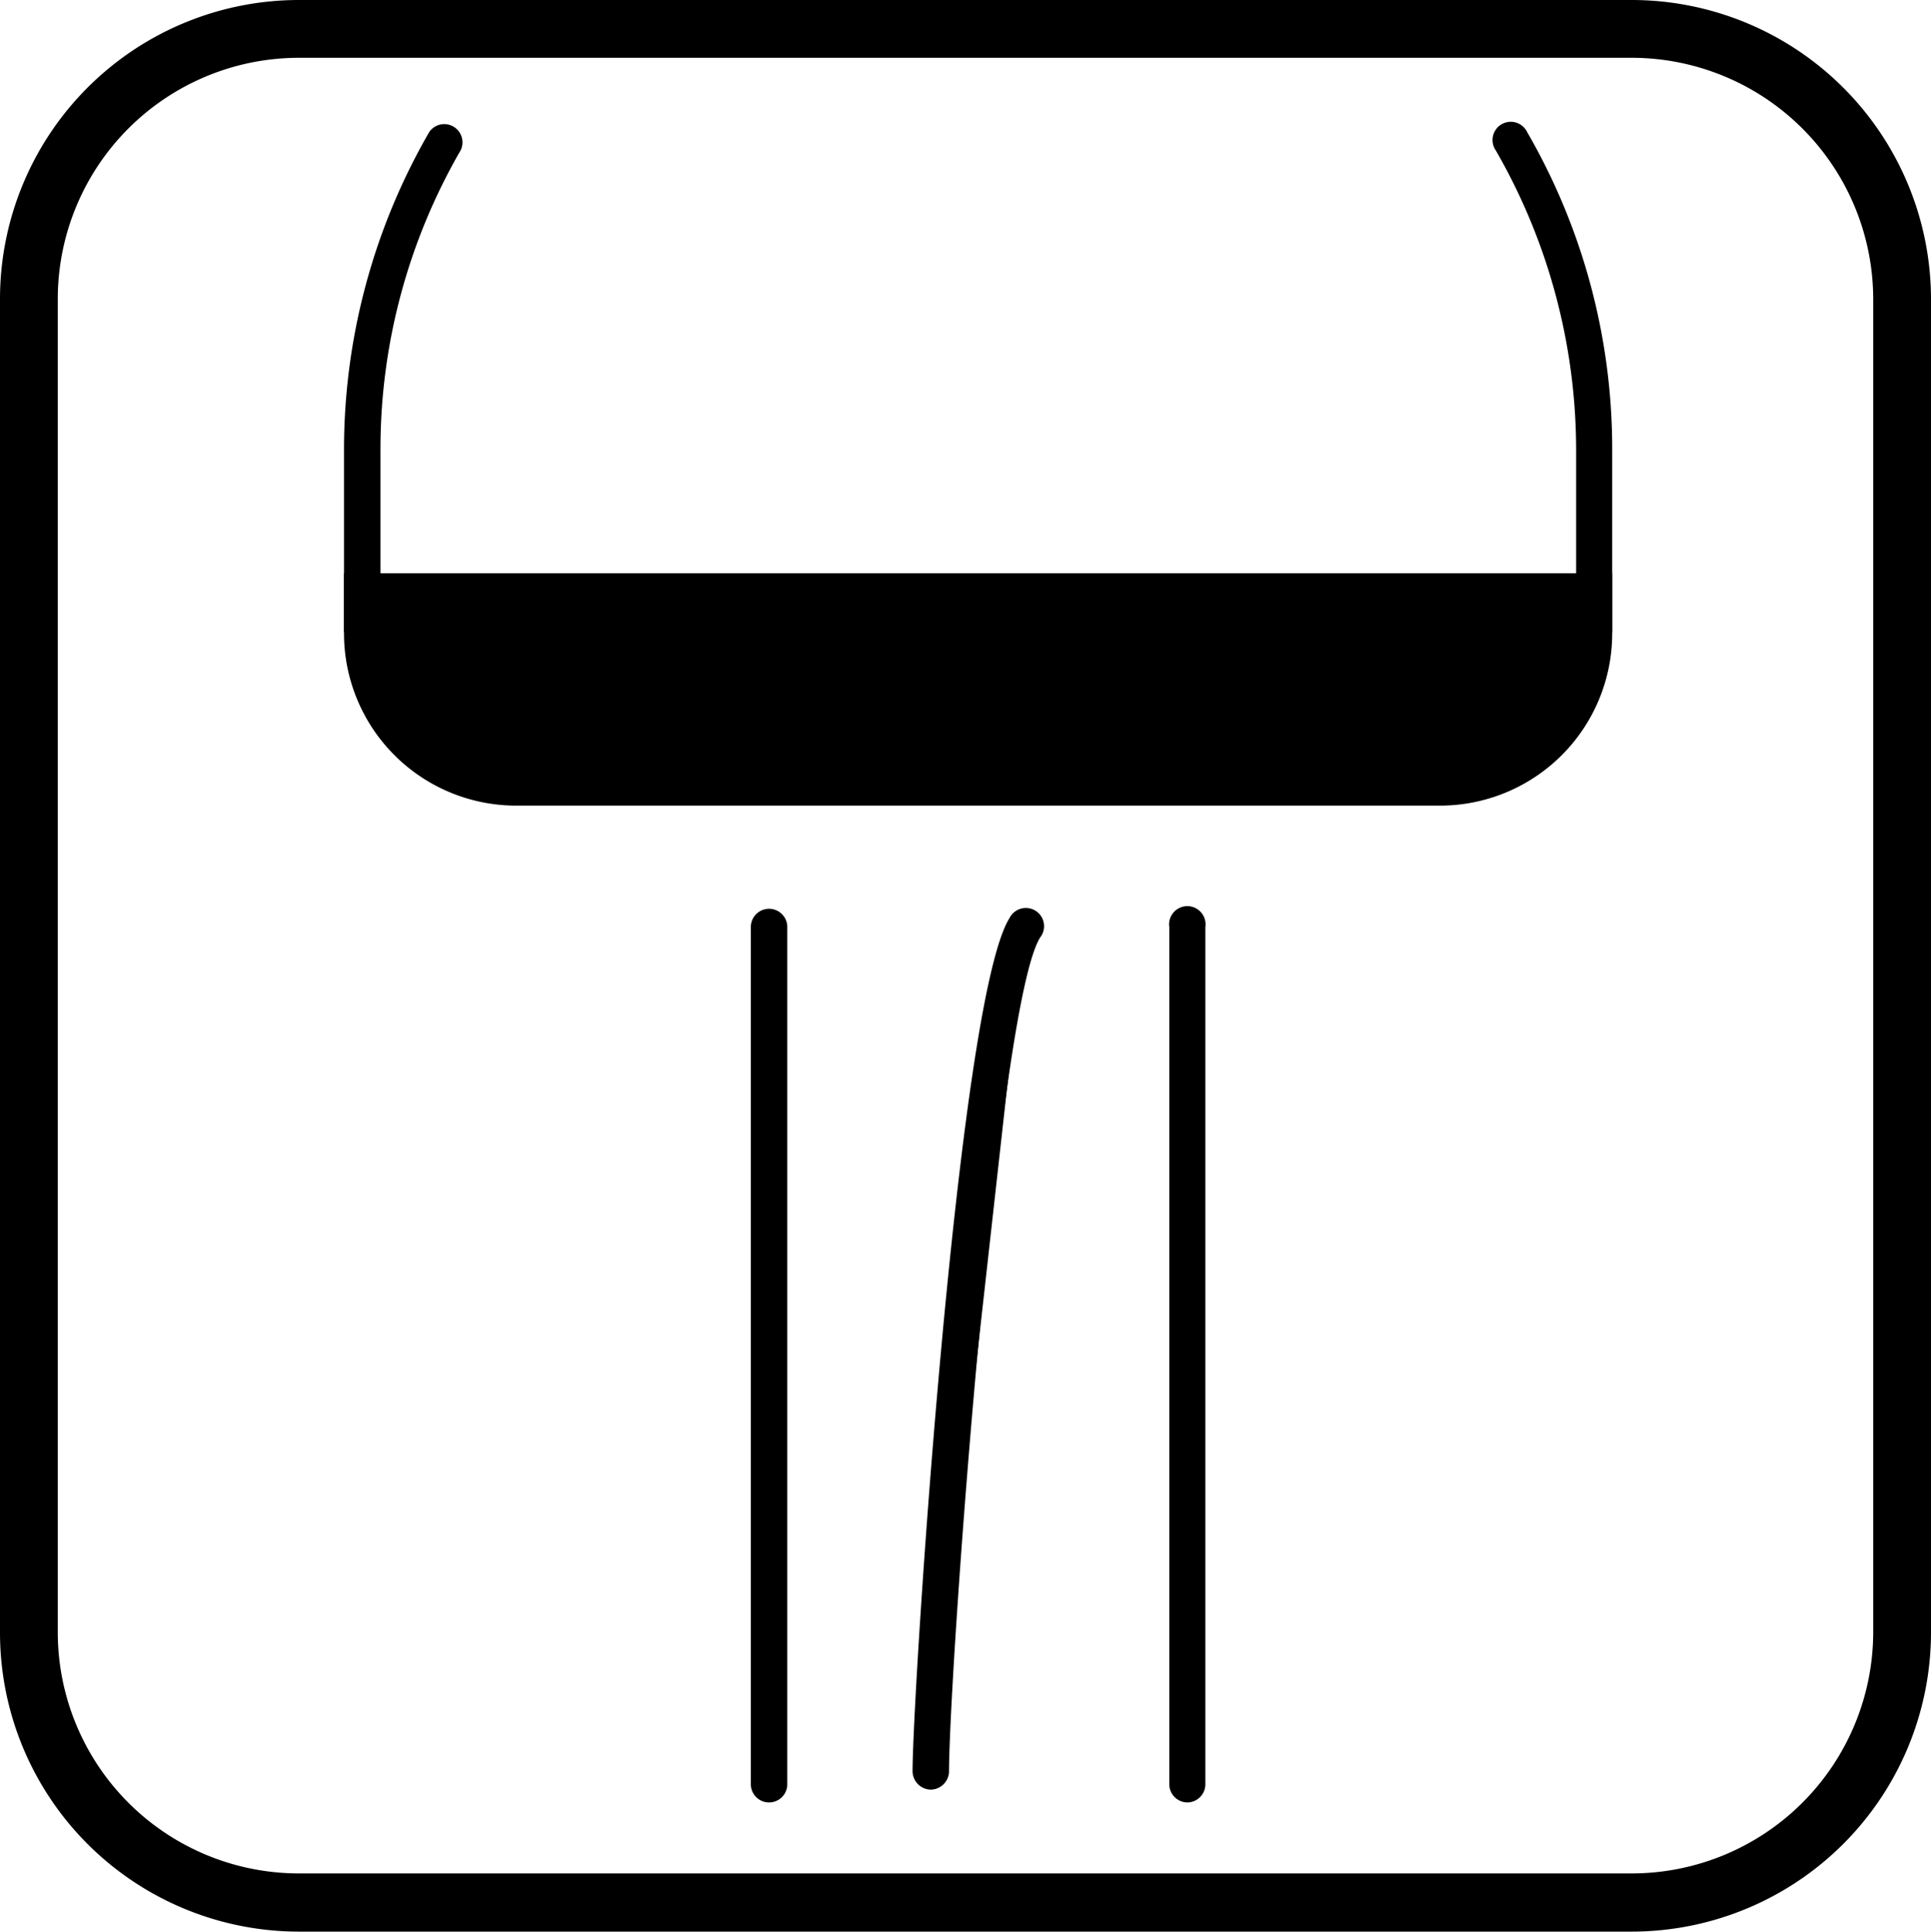
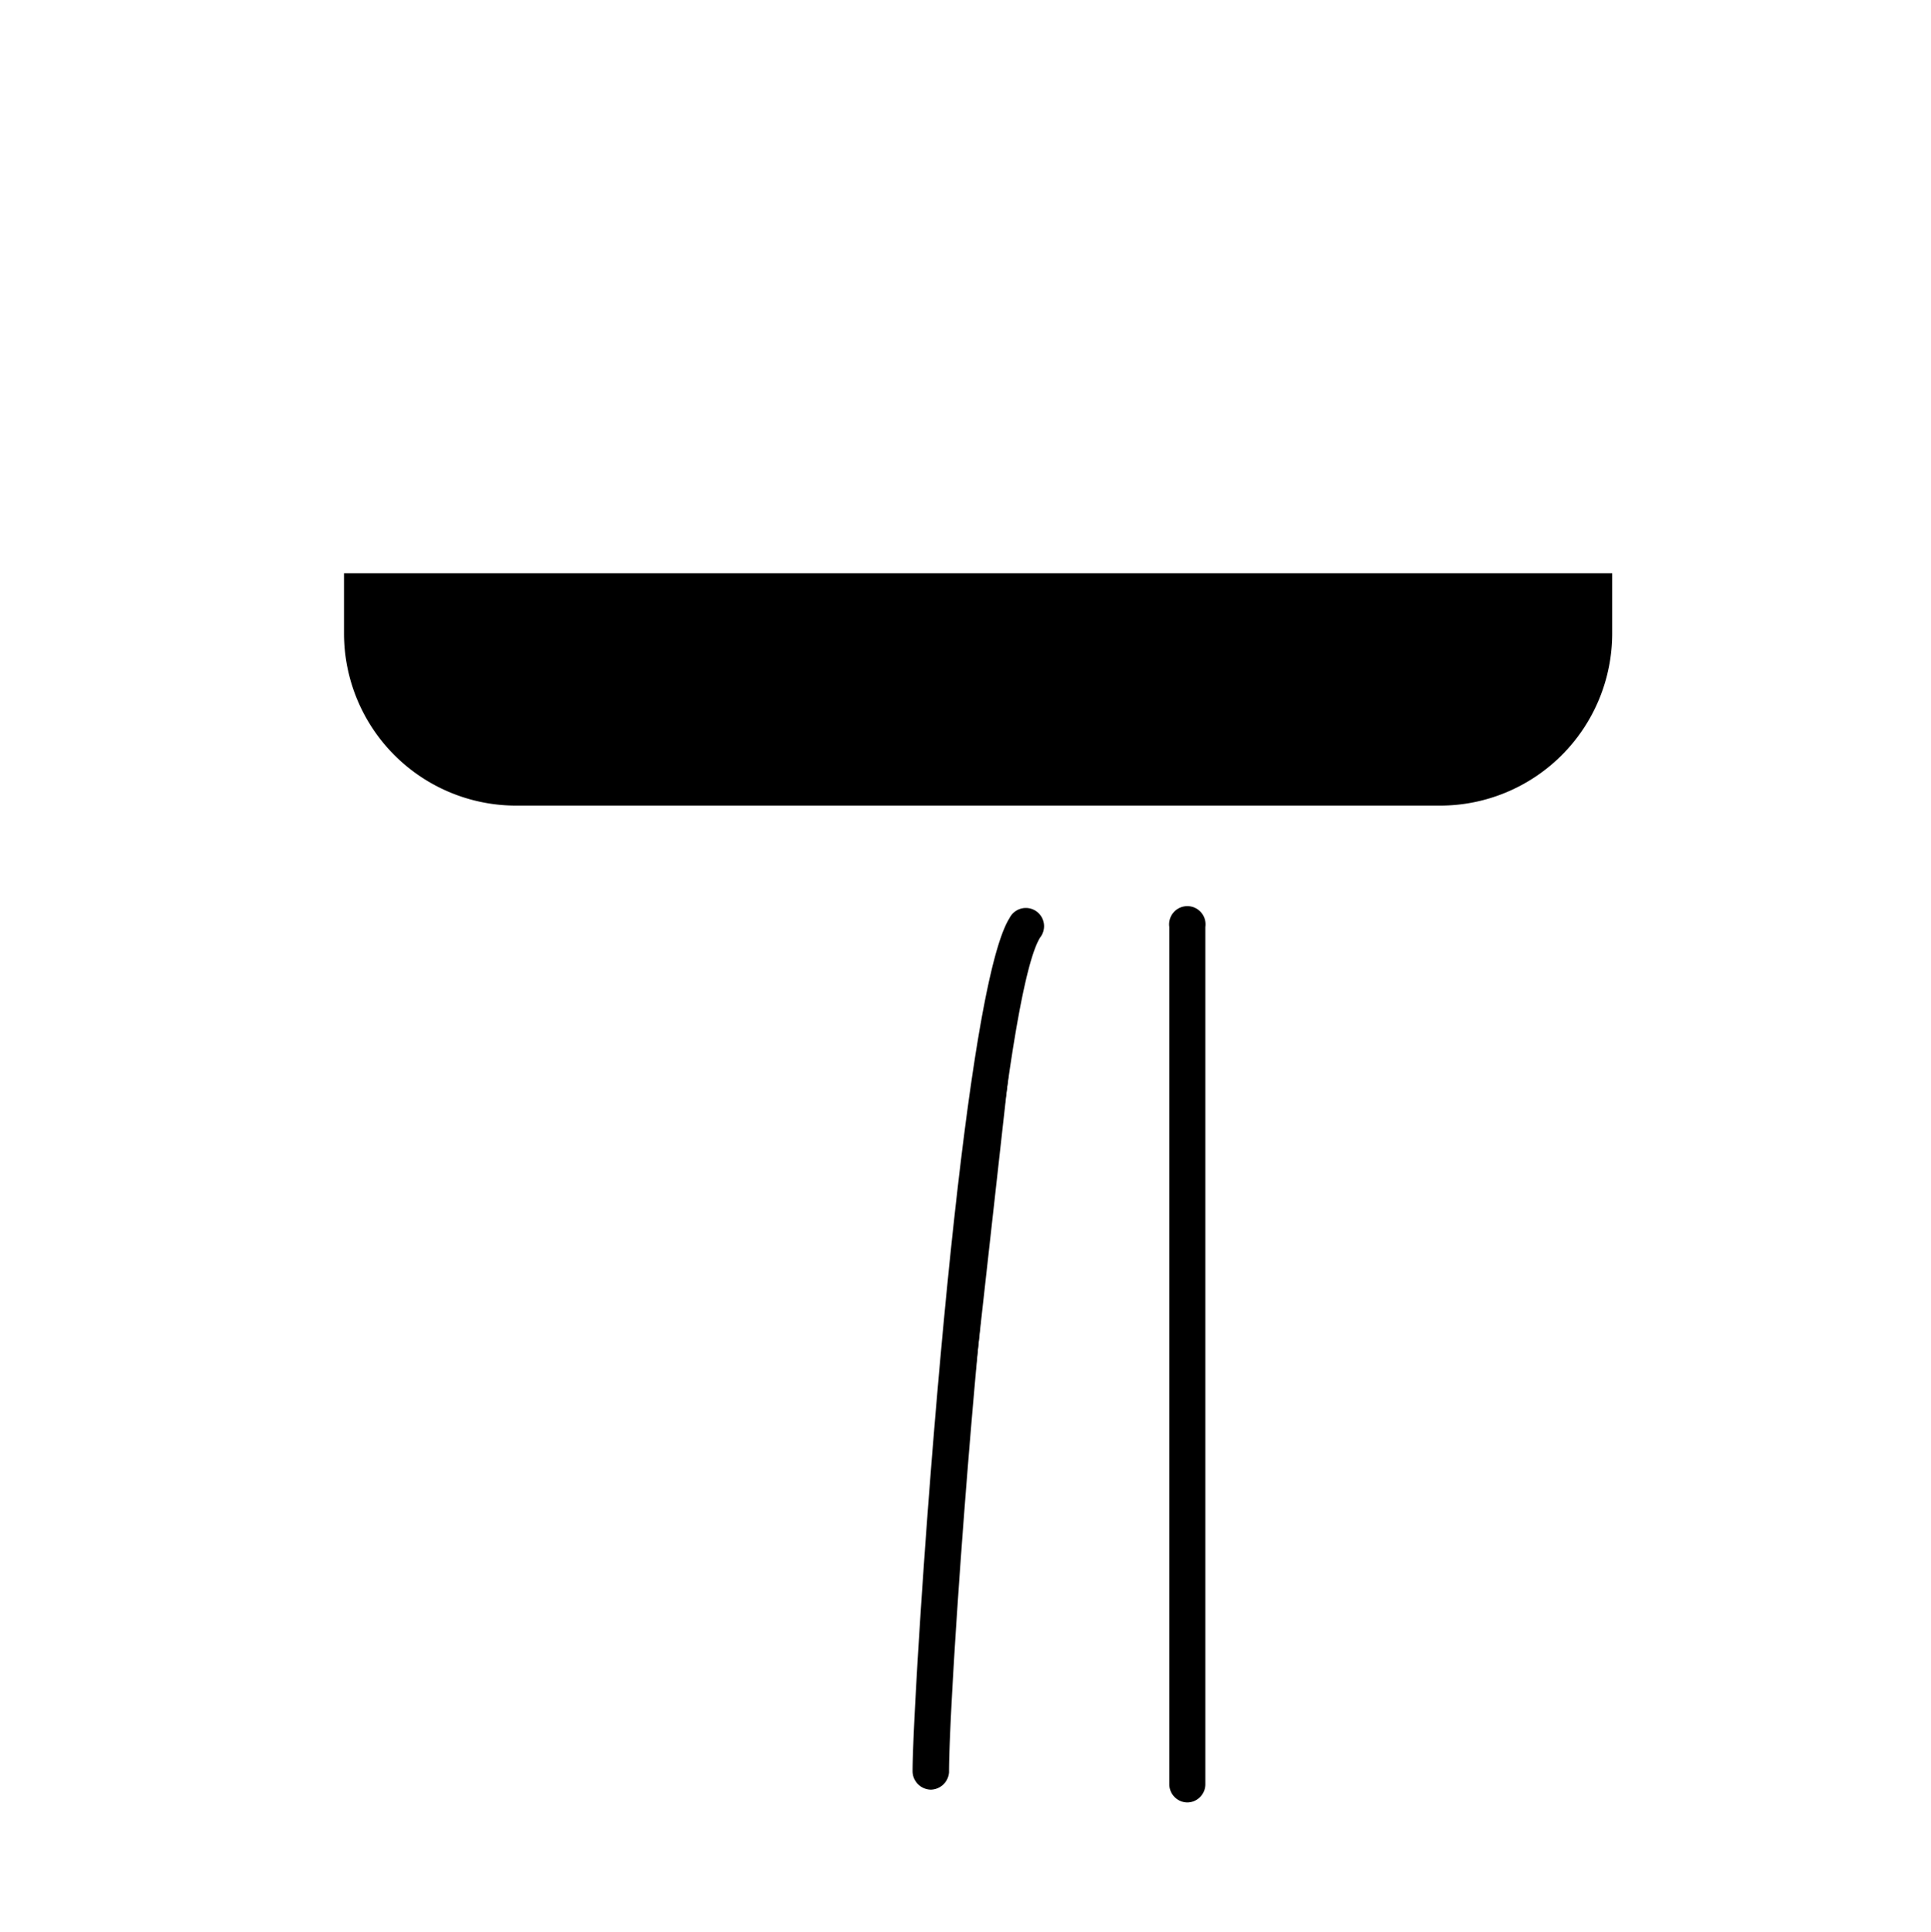
<svg xmlns="http://www.w3.org/2000/svg" viewBox="0 0 49.79 49.8">
-   <path d="M41.57,16.3H8.87V11.6a16.36,16.36,0,0,1,2.2-8.2.47.47,0,0,1,.81.47A15.38,15.38,0,0,0,9.81,11.6v3.76H40.64V11.6a15.48,15.48,0,0,0-2.07-7.72.47.47,0,1,1,.81-.47,16.31,16.31,0,0,1,2.19,8.19Z" />
  <path d="M41.1,16.34h0a4,4,0,0,1-4,4H13.31a4,4,0,0,1-4-4v-1.1H41.1Z" />
  <path d="M37.13,20.77H13.31a4.44,4.44,0,0,1-4.44-4.43V14.78h32.7v1.56A4.44,4.44,0,0,1,37.13,20.77ZM9.81,15.71v.63a3.5,3.5,0,0,0,3.5,3.5H37.13a3.5,3.5,0,0,0,3.5-3.5v-.63Z" />
  <line x1="19.83" y1="23.9" x2="19.83" y2="46" />
-   <path d="M19.83,46.47a.47.47,0,0,1-.47-.47V23.9a.47.47,0,0,1,.94,0V46A.47.47,0,0,1,19.83,46.47Z" />
-   <line x1="30.62" y1="23.9" x2="30.62" y2="46" />
  <path d="M30.62,46.47a.47.47,0,0,1-.47-.47V23.9a.47.47,0,1,1,.93,0V46A.47.47,0,0,1,30.62,46.47Z" />
-   <path d="M42.08,49.8H7.7A7.71,7.71,0,0,1,0,42.08V7.71A7.71,7.71,0,0,1,7.7,0H42.08a7.72,7.72,0,0,1,7.71,7.71V42.08A7.72,7.72,0,0,1,42.08,49.8ZM7.7,1.49A6.22,6.22,0,0,0,1.49,7.71V42.08A6.22,6.22,0,0,0,7.7,48.3H42.08a6.23,6.23,0,0,0,6.22-6.22V7.71a6.23,6.23,0,0,0-6.22-6.22Z" />
  <path d="M26.43,23.9C25.22,25.84,24,43.25,24,45.67" />
  <path d="M24,46.14a.48.48,0,0,1-.47-.47c0-2,1.15-19.86,2.5-22a.47.47,0,1,1,.79.5c-1.11,1.77-2.35,19-2.35,21.52A.48.48,0,0,1,24,46.14Z" />
</svg>